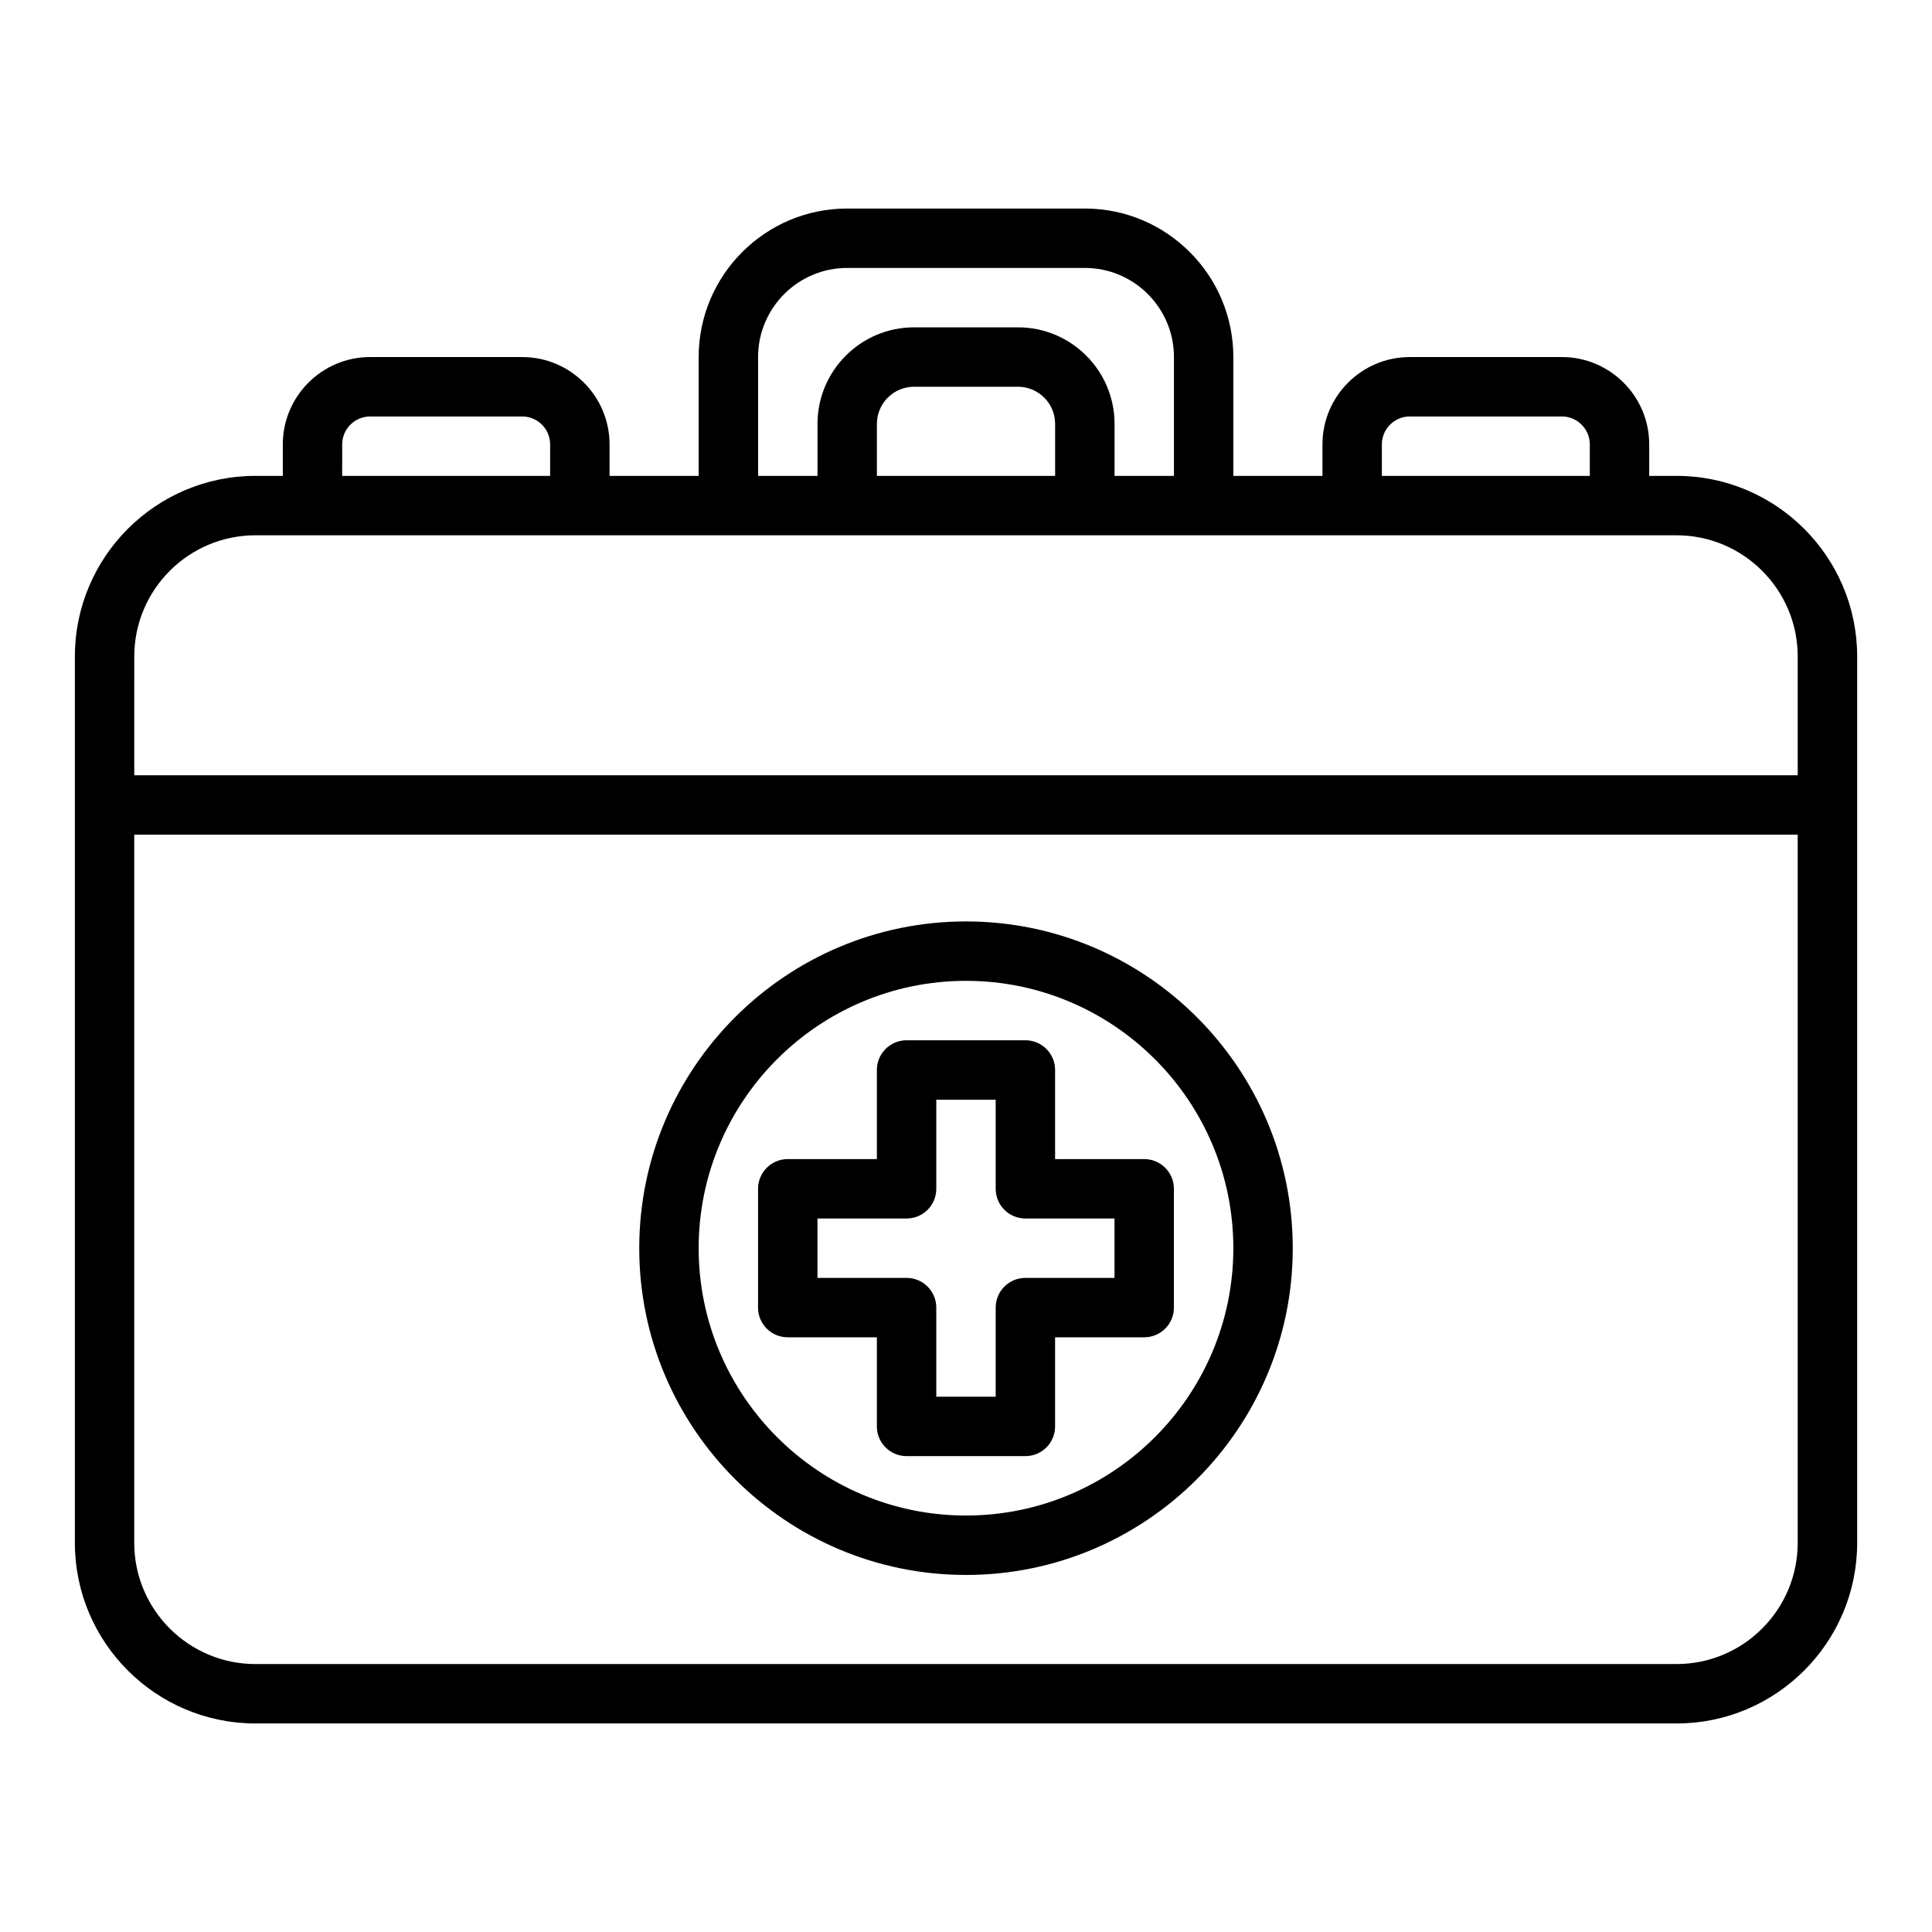
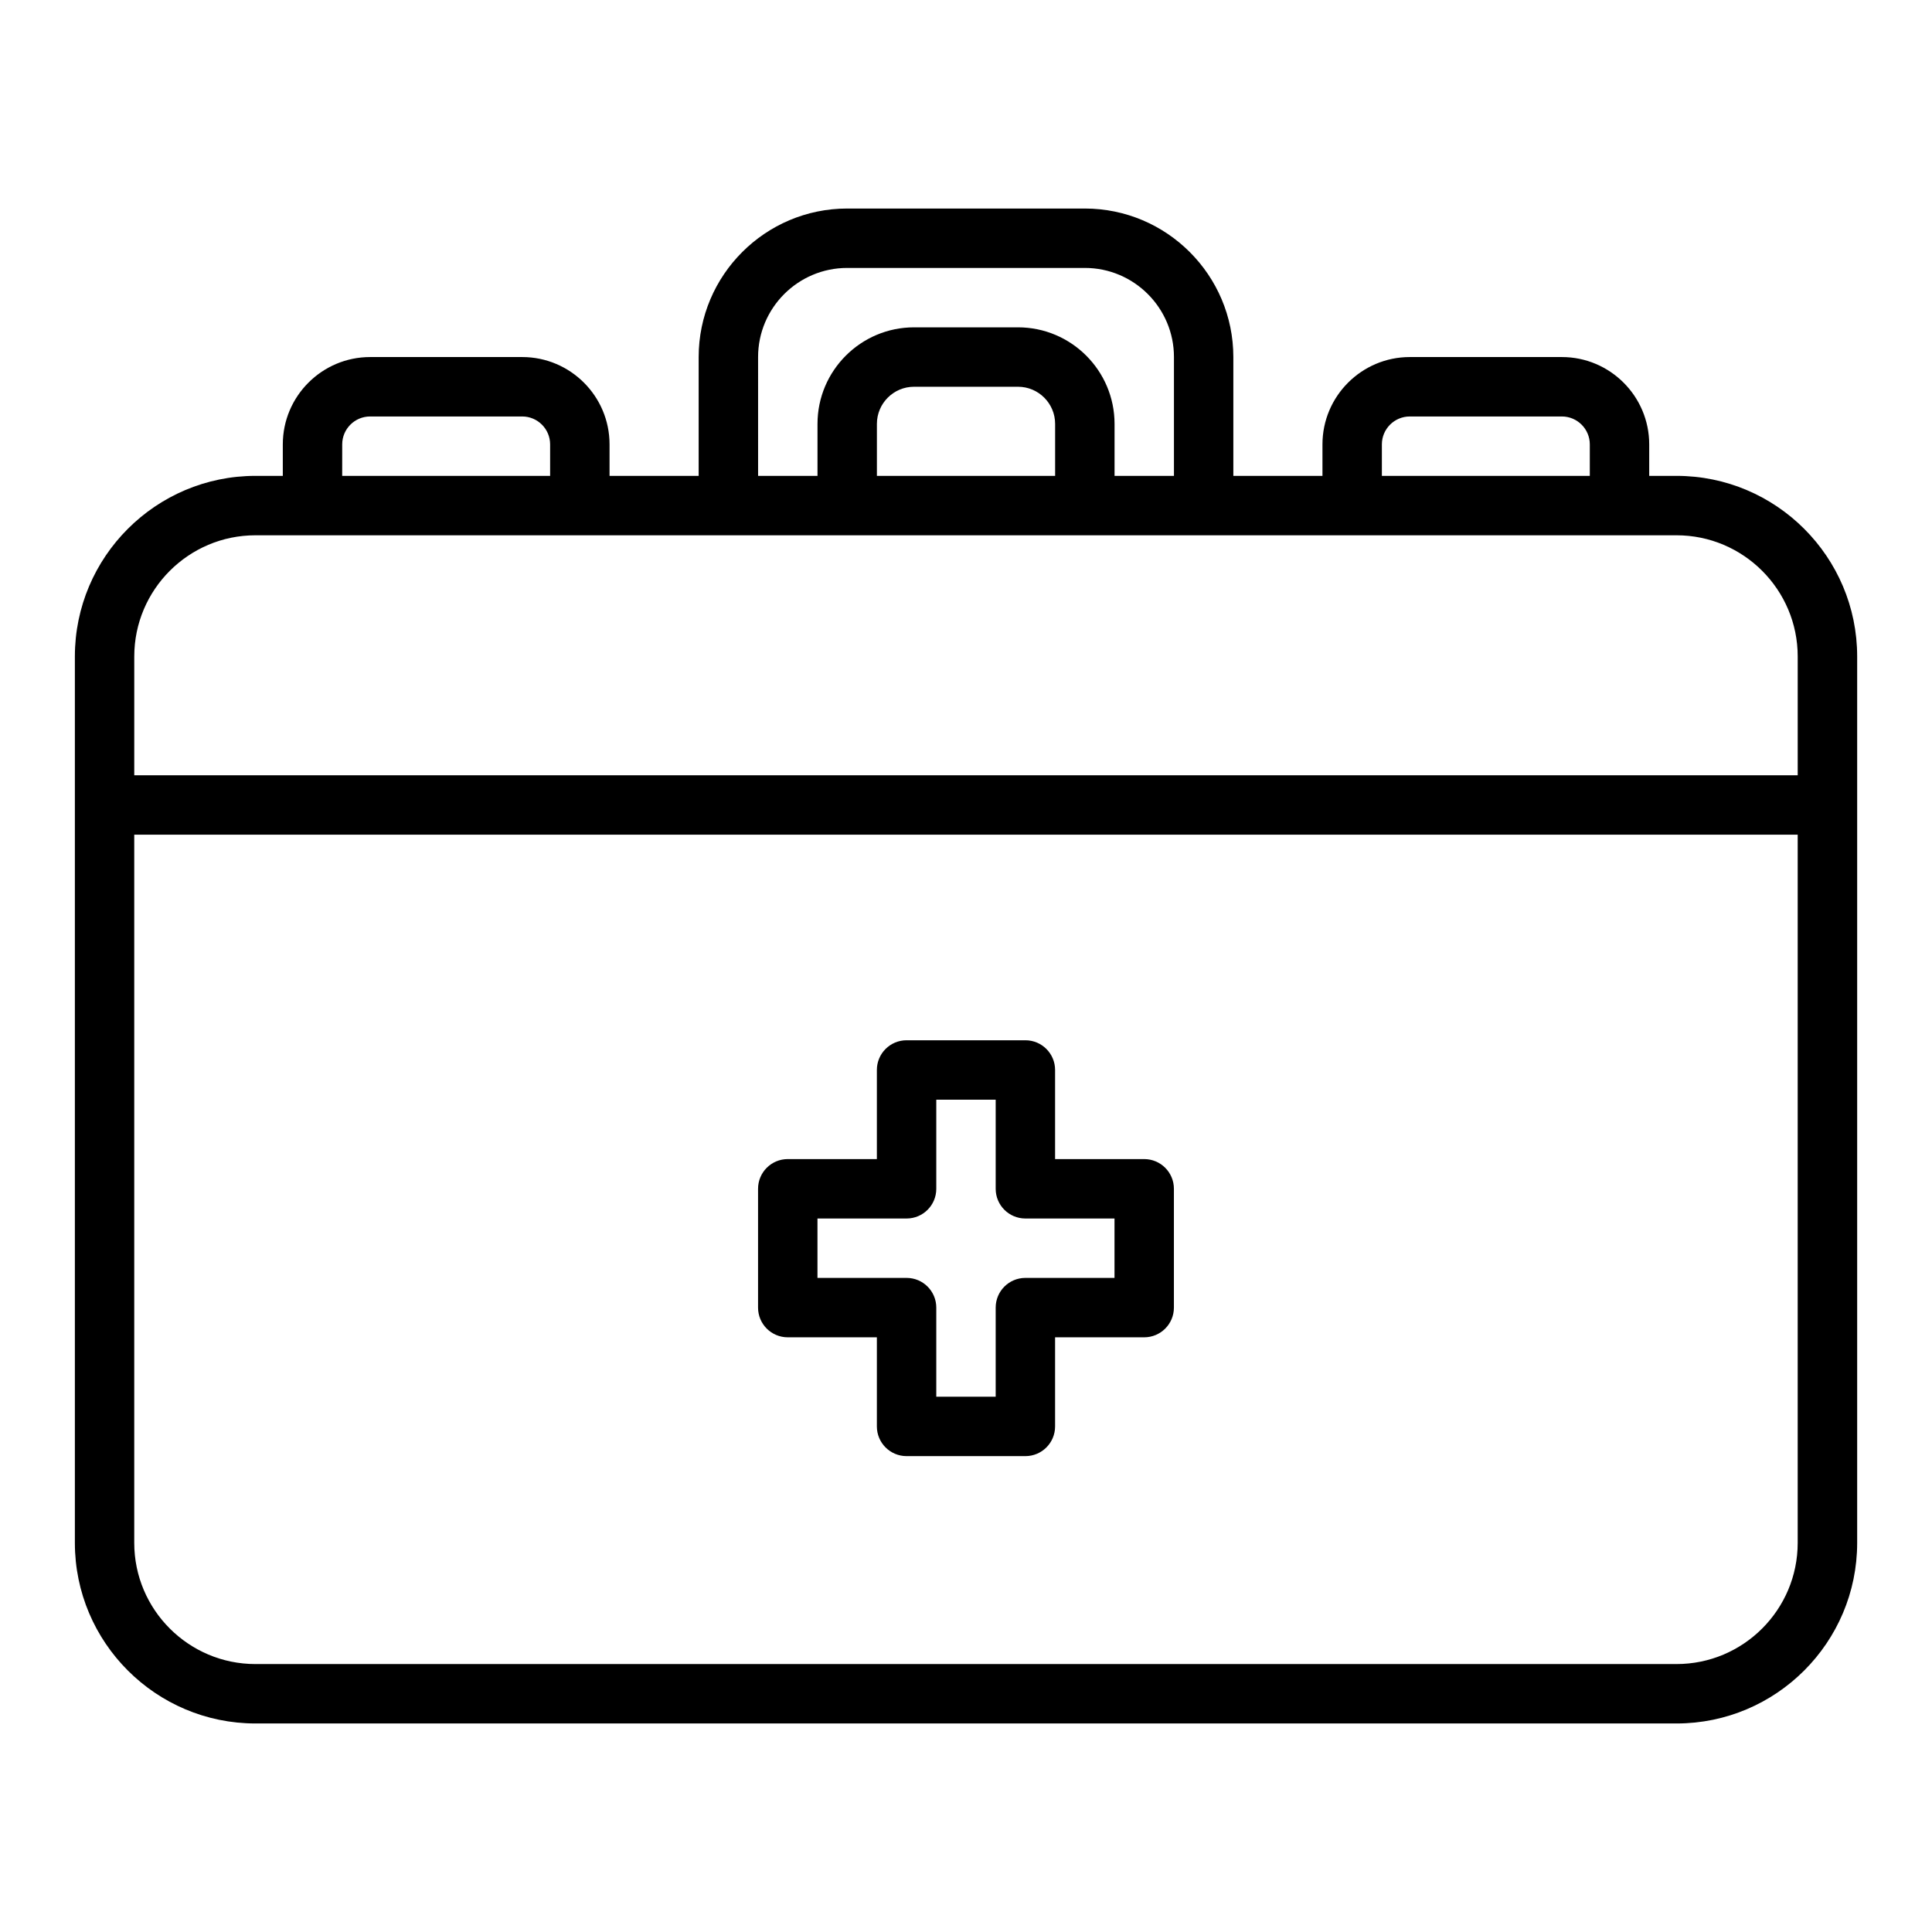
<svg xmlns="http://www.w3.org/2000/svg" fill="#000000" width="800px" height="800px" version="1.1" viewBox="144 144 512 512">
  <g>
    <path d="m588.3 270.11h-7.242v-8.344c0-12.762-10.387-23.145-23.148-23.145h-40.297c-12.762 0-23.148 10.383-23.148 23.145v8.344h-23.617v-31.488c0-21.703-17.66-39.359-39.359-39.359h-62.977c-21.703 0-39.359 17.66-39.359 39.359v31.488h-23.617v-8.344c0.004-12.762-10.383-23.145-23.145-23.145h-40.297c-12.762 0-23.148 10.383-23.148 23.145v8.344h-7.242c-26.391 0-47.863 21.473-47.863 47.863v234.9c0 26.395 21.473 47.863 47.863 47.863h376.6c26.391 0 47.863-21.469 47.863-47.863v-234.9c0-26.391-21.473-47.863-47.863-47.863zm-78.09-8.344c0-4.078 3.32-7.398 7.402-7.398h40.297c4.082 0 7.406 3.32 7.406 7.398v8.344h-55.105zm-165.31-23.145c0-13.023 10.594-23.617 23.617-23.617h62.977c13.023 0 23.617 10.594 23.617 23.617v31.488h-15.742v-13.777c0-14.105-11.477-25.586-25.586-25.586h-27.551c-14.105 0-25.586 11.477-25.586 25.586v13.777h-15.742zm31.488 31.488v-13.777c0-5.426 4.414-9.84 9.84-9.84h27.551c5.426 0 9.84 4.414 9.84 9.84v13.777zm-141.7-8.344c0-4.078 3.32-7.398 7.402-7.398h40.297c4.082 0 7.402 3.32 7.402 7.398v8.344h-55.105zm-55.105 56.207c0-17.711 14.406-32.117 32.117-32.117h376.59c17.715 0 32.121 14.406 32.121 32.117v31.488h-440.83zm408.71 267.02h-376.6c-17.711 0-32.117-14.406-32.117-32.121v-187.67h440.83v187.67c0 17.715-14.406 32.121-32.117 32.121z" />
-     <path d="m400 388.19c-47.746 0-86.594 38.844-86.594 86.594 0 47.746 38.844 86.594 86.594 86.594 47.746 0 86.594-38.844 86.594-86.594-0.004-47.75-38.848-86.594-86.594-86.594zm0 157.44c-39.066 0-70.848-31.785-70.848-70.848s31.781-70.848 70.848-70.848 70.848 31.785 70.848 70.848-31.781 70.848-70.848 70.848z" />
    <path d="m423.61 451.17v-23.617c0-4.348-3.519-7.871-7.871-7.871h-31.488c-4.352 0-7.871 3.523-7.871 7.871v23.617h-23.617c-4.352 0-7.871 3.523-7.871 7.871v31.488c0 4.348 3.519 7.871 7.871 7.871h23.617v23.617c0 4.348 3.519 7.871 7.871 7.871h31.488c4.352 0 7.871-3.523 7.871-7.871v-23.617h23.617c4.352 0 7.871-3.523 7.871-7.871v-31.488c0-4.348-3.519-7.871-7.871-7.871zm15.746 31.488h-23.617c-4.352 0-7.871 3.523-7.871 7.871v23.617h-15.742v-23.617c0-4.348-3.519-7.871-7.871-7.871h-23.617v-15.742h23.617c4.352 0 7.871-3.523 7.871-7.871v-23.617h15.742v23.617c0 4.348 3.519 7.871 7.871 7.871h23.617z" />
  </g>
</svg>